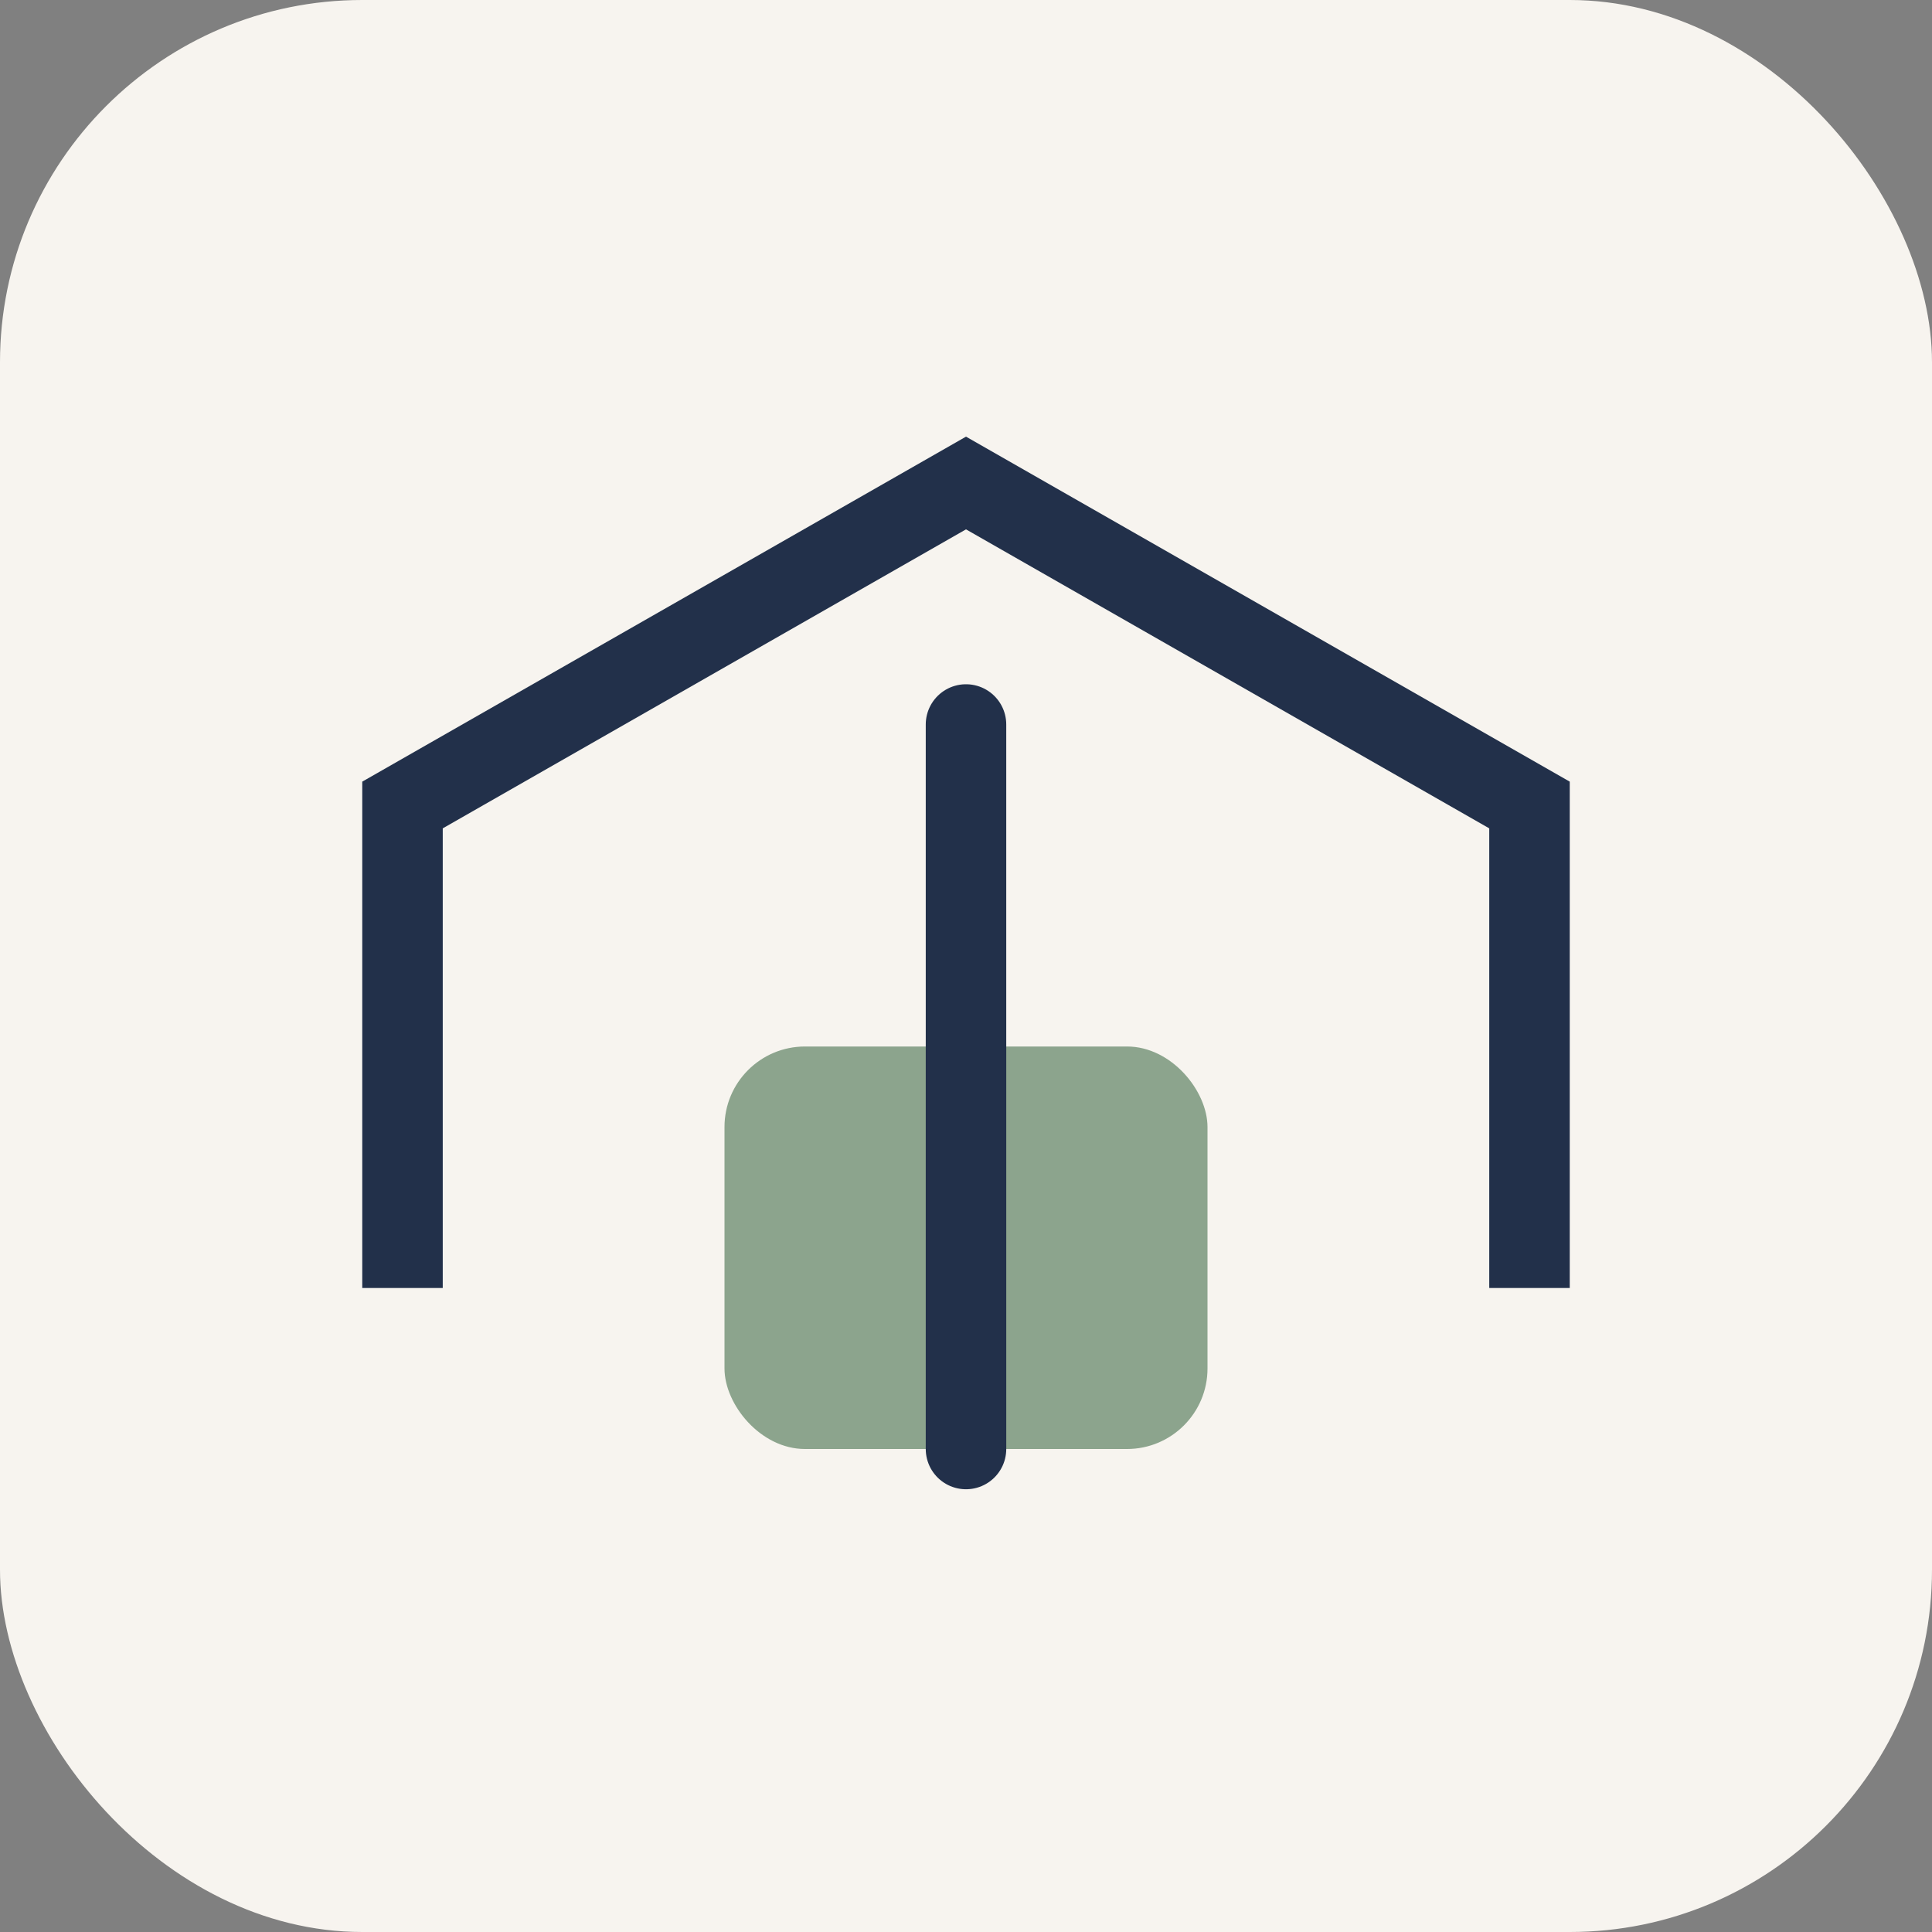
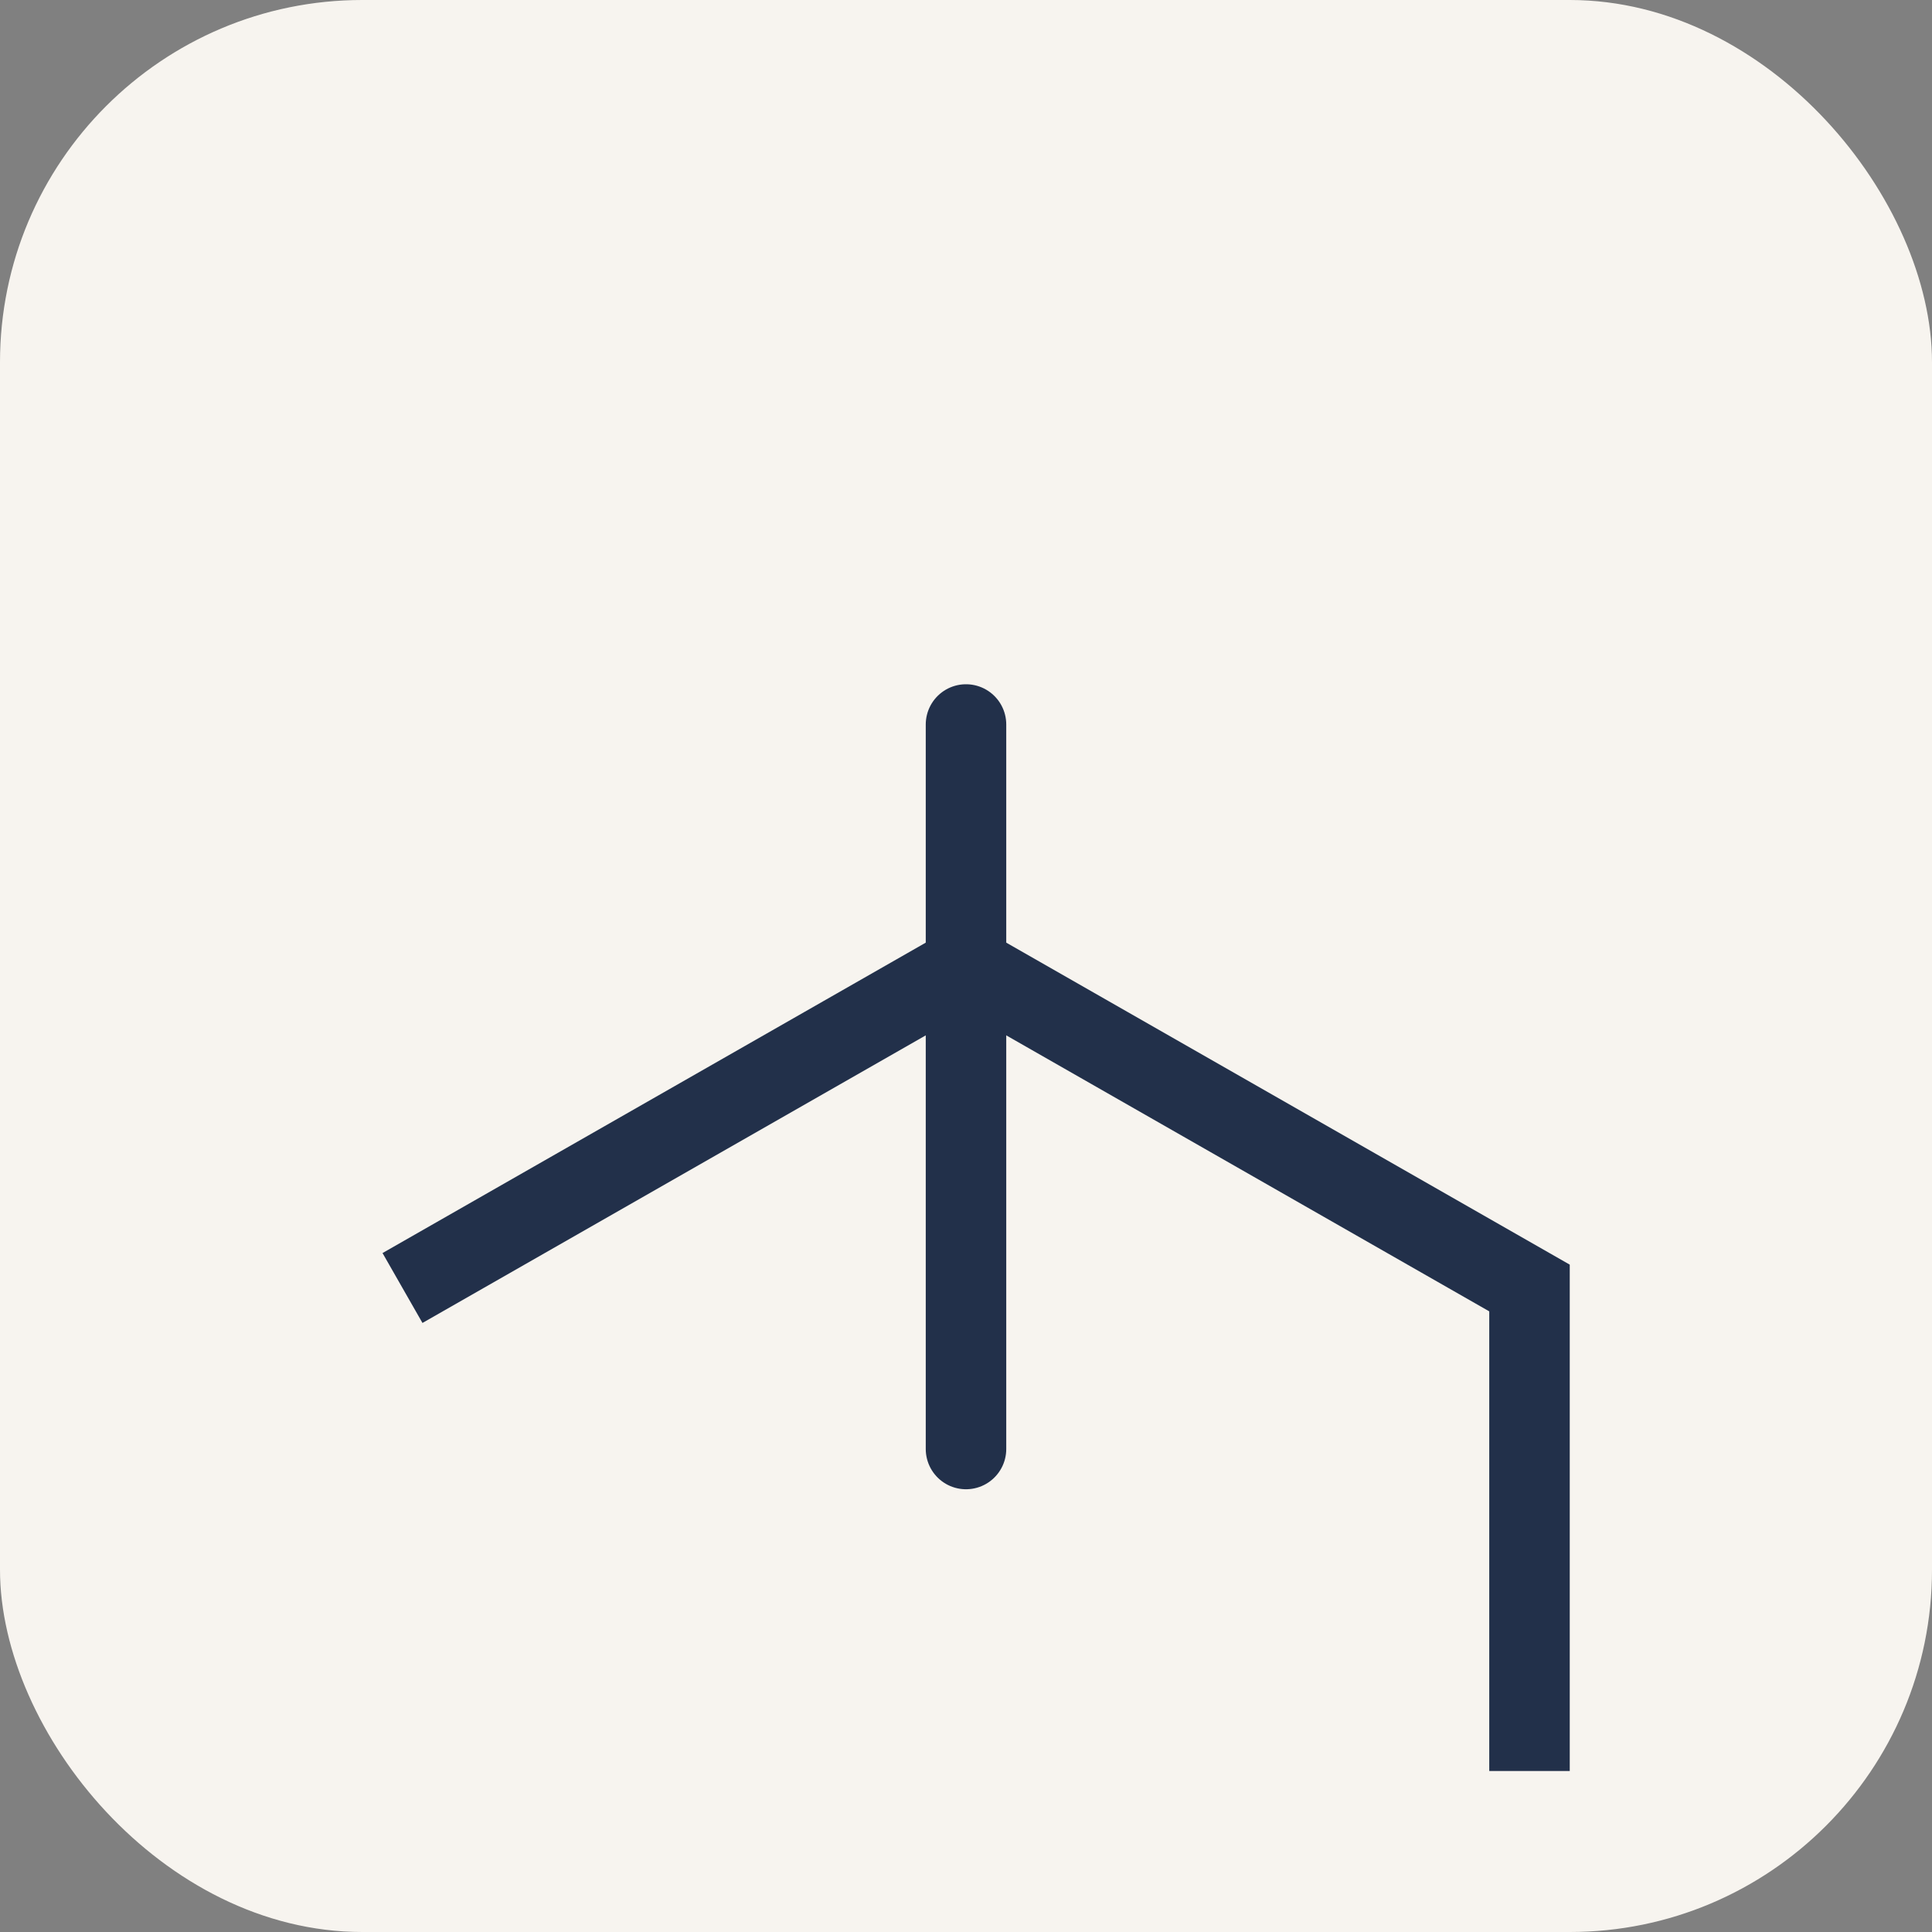
<svg xmlns="http://www.w3.org/2000/svg" width="48" height="48" viewBox="0 0 48 48">
  <rect x="0" y="0" width="48" height="48" fill="#808080" stroke="none" />
  <rect width="48" height="48" rx="9" fill="#F7F4EF" />
-   <path d="M10 32V20l14-8 14 8v12" stroke="#22304A" stroke-width="2" fill="none" />
-   <rect x="18" y="26" width="12" height="10" rx="2" fill="#8CA48D" />
+   <path d="M10 32l14-8 14 8v12" stroke="#22304A" stroke-width="2" fill="none" />
  <path d="M24 18v18" stroke="#22304A" stroke-width="2" stroke-linecap="round" />
</svg>